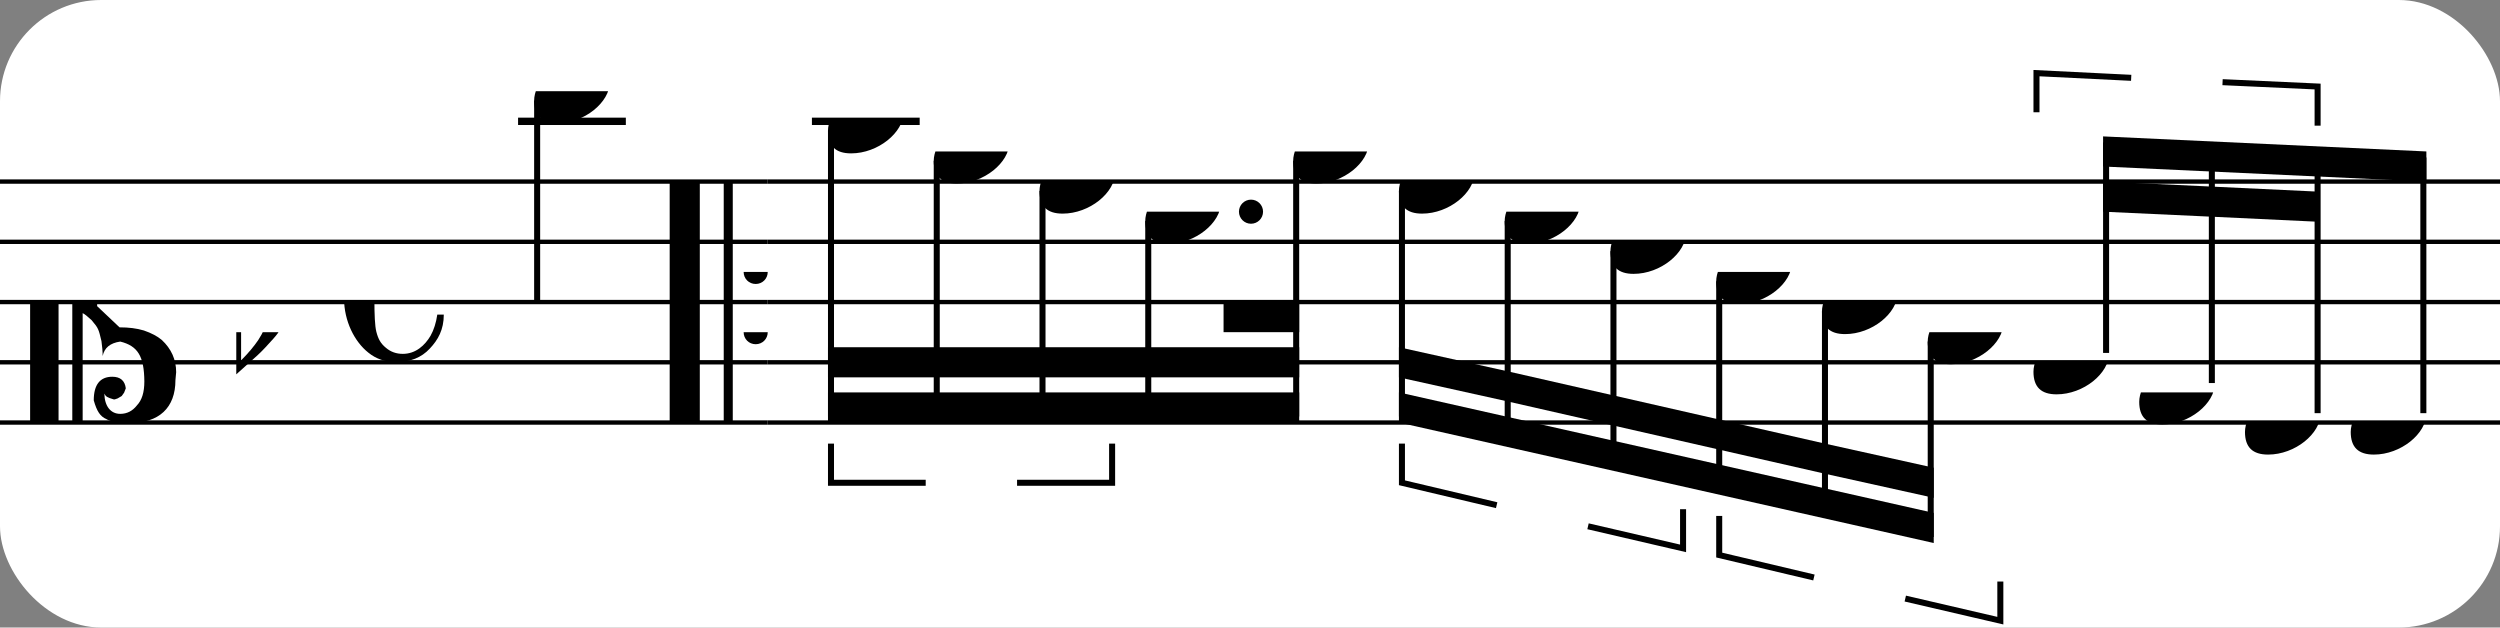
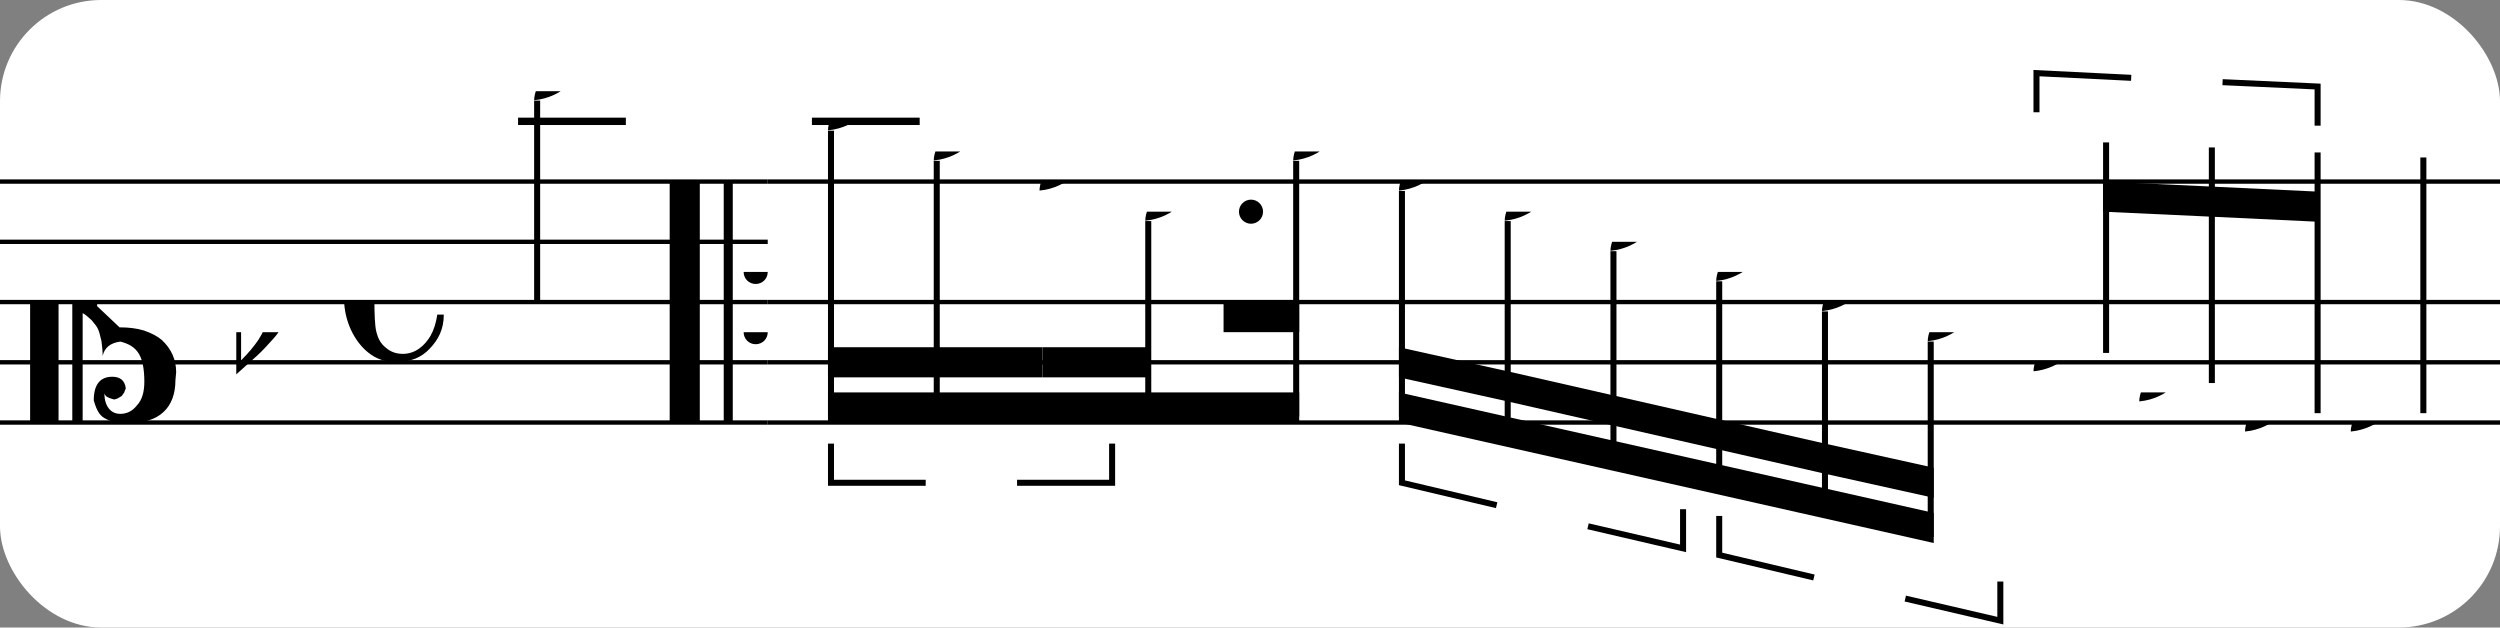
<svg xmlns="http://www.w3.org/2000/svg" xmlns:xlink="http://www.w3.org/1999/xlink" width="247px" height="62px" version="1.1" overflow="visible">
  <rect width="100%" height="100%" fill="#808080" stroke="none" />
  <desc>Engraved by Verovio 4.5.1</desc>
  <rect width="100%" height="100%" fill="#ffffff" rx="10" />
  <defs>
    <symbol id="E0A4-qfgvha" viewBox="0 0 1000 1000" overflow="inherit">
-       <path transform="scale(1,-1)" d="M0 -39c0 68 73 172 200 172c66 0 114 -37 114 -95c0 -84 -106 -171 -218 -171c-64 0 -96 30 -96 94z" />
+       <path transform="scale(1,-1)" d="M0 -39c0 68 73 172 200 172c0 -84 -106 -171 -218 -171c-64 0 -96 30 -96 94z" />
    </symbol>
    <symbol id="E05C-qfgvha" viewBox="0 0 1000 1000" overflow="inherit">
      <path transform="scale(1,-1)" d="M175 502h43v-456c10 5 18 12 37 29c16 19 22 27 27 38s8 24 14 49c3 22 5 43 5 62c7 -34 31 -54 73 -60c73 18 99 61 100 165c0 46 -10 78 -31 100c-18 23 -41 35 -69 35c-40 0 -65 -32 -66 -84c6 12 11 16 39 24c5 0 2 1 16 -4l17 -10l10 -14l7 -18 c-4 -32 -23 -48 -56 -48c-51 0 -77 33 -77 98c10 35 16 47 30 61c9 9 15 14 23 17c3 3 22 9 27 11l34 3l35 2c123 0 192 -64 192 -178l1 -33c0 -52 -20 -97 -60 -134c-18 -15 -42 -28 -74 -39c-30 -9 -63 -13 -101 -13l-93 -88v-34l93 -88c38 0 71 -4 101 -13 c32 -11 56 -24 74 -39c40 -37 60 -82 60 -134l-3 -33c0 -115 -68 -178 -190 -178l-35 2l-34 3c-5 2 -24 8 -27 11c-26 11 -40 32 -53 78c0 65 26 98 77 98c33 0 52 -16 56 -48l-7 -18l-10 -14l-17 -10c-14 -5 -11 -4 -16 -4c-28 8 -33 12 -39 24c1 -52 26 -84 66 -84 c28 0 51 12 69 35c21 22 31 54 31 100c-1 104 -27 147 -100 165c-42 -6 -66 -26 -73 -60c0 19 -2 40 -5 62c-6 25 -9 38 -14 49s-11 19 -27 38c-19 17 -27 24 -37 29v-456h-43v1004zM0 502h118v-1004h-118v1004z" />
    </symbol>
    <symbol id="E260-qfgvha" viewBox="0 0 1000 1000" overflow="inherit">
      <path transform="scale(1,-1)" d="M20 110c32 16 54 27 93 27c26 0 35 -3 54 -13c13 -7 24 -20 27 -38l4 -25c0 -28 -16 -57 -45 -89c-23 -25 -39 -44 -65 -68l-88 -79v644h20v-359zM90 106c-32 0 -48 -10 -70 -29v-194c31 31 54 59 71 84c21 32 32 59 32 84c0 9 1 16 1 20c0 14 -3 21 -11 30l-8 3z" />
    </symbol>
    <symbol id="E241-qfgvha" viewBox="0 0 1000 1000" overflow="inherit">
      <path transform="scale(1,-1)" d="M179 646c-4 8 -17 30 -18 33l-4 10c0 3 2 5 5 5s7 -2 13 -7c23 -33 46 -81 66 -132c22 -57 35 -125 35 -163c0 -104 -60 -183 -122 -241c-63 -59 -57 -53 -61 -56c-38 -34 -63 -95 -71 -95h-22v190c40 7 69 11 87 16c88 27 168 95 168 200c0 30 -12 89 -30 138 c-17 47 -31 73 -46 102z" />
    </symbol>
    <symbol id="E08A-qfgvha" viewBox="0 0 1000 1000" overflow="inherit">
      <path transform="scale(1,-1)" d="M340 179c-9 24 -56 41 -89 41c-46 0 -81 -28 -100 -58c-17 -28 -25 -78 -25 -150c0 -65 2 -111 8 -135c8 -31 18 -49 40 -67c20 -17 43 -25 70 -25c54 0 92 36 115 75c14 25 23 54 28 88h27c0 -63 -24 -105 -58 -141c-35 -38 -82 -56 -140 -56c-45 0 -83 13 -115 39 c-57 45 -101 130 -101 226c0 59 33 127 68 163c36 37 97 72 160 72c36 0 93 -21 121 -40c11 -8 23 -17 33 -30c19 -23 27 -48 27 -76c0 -51 -35 -88 -86 -88c-43 0 -76 27 -76 68c0 26 7 35 21 51c15 17 32 27 58 32c7 2 14 7 14 11z" />
    </symbol>
    <symbol id="E883-qfgvha" viewBox="0 0 1000 1000" overflow="inherit">
      <path transform="scale(1,-1)" d="M161 326c52 0 94 -17 94 -68c0 -50 -40 -76 -82 -94c26 -21 39 -42 39 -64c0 -52 -56 -100 -118 -100h-12c-40 0 -82 23 -82 56c0 30 12 49 37 49c17 0 31 -16 34 -31c0 -5 -4 -12 -11 -21c-7 -5 -13 -10 -13 -21l11 -9l17 -4c21 0 40 12 56 37c13 21 19 45 19 70 c-9 30 -28 35 -66 35l6 23c34 0 60 4 77 13c20 11 30 35 30 70c0 28 -12 38 -39 40l-20 -3c-8 -3 -12 -9 -12 -16c2 -7 4 -11 5 -14l4 -11l3 -10l-3 -12c-5 -6 -11 -11 -20 -13c-2 0 -4 -1 -6 -1c-16 0 -30 13 -30 28c0 39 43 71 82 71z" />
    </symbol>
    <symbol id="E044-qfgvha" viewBox="0 0 1000 1000" overflow="inherit">
      <path transform="scale(1,-1)" d="M0 0c0 28 22 50 50 50s50 -22 50 -50s-22 -50 -50 -50s-50 22 -50 50z" />
    </symbol>
  </defs>
  <style type="text/css">g.page-margin{font-family:Times,serif;} g.ending, g.fing, g.reh, g.tempo{font-weight:bold;} g.dir, g.dynam, g.mNum{font-style:italic;} g.label{font-weight:normal;}</style>
  <svg class="definition-scale" color="black" viewBox="0 0 7470 1870">
    <g class="page-margin" transform="translate(0, 0)">
      <g id="m199ort" class="mdiv pageMilestone" />
      <g id="s1orckrm" class="score pageMilestone" />
      <g id="s3ushzg" class="system">
        <g id="s11aw1dq" class="section systemMilestone" />
        <g id="mn853bz" class="measure">
          <g id="s1vgvbvy" class="staff">
            <path d="M0 540 L2294 540" stroke="currentColor" stroke-width="13" />
            <path d="M0 720 L2294 720" stroke="currentColor" stroke-width="13" />
            <path d="M0 900 L2294 900" stroke="currentColor" stroke-width="13" />
            <path d="M0 1080 L2294 1080" stroke="currentColor" stroke-width="13" />
            <path d="M0 1260 L2294 1260" stroke="currentColor" stroke-width="13" />
            <g id="cbrhzx9" class="clef">
              <use xlink:href="#E05C-qfgvha" x="90" y="900" height="720px" width="720px" />
            </g>
            <g id="kr1qxf6" class="keySig">
              <g id="k10yt7oz" class="keyAccid">
                <use xlink:href="#E260-qfgvha" x="706" y="990" height="720px" width="720px" />
              </g>
            </g>
            <g id="mbzbya1" class="meterSig">
              <use xlink:href="#E08A-qfgvha" x="1028" y="900" height="720px" width="720px" />
            </g>
            <g class="ledgerLines above">
              <path d="M1548 360 L1870 360" stroke="currentColor" stroke-width="22" />
            </g>
            <g id="l1xtykrx" class="layer">
              <g id="neyp8ql" class="note">
                <g class="notehead">
                  <use xlink:href="#E0A4-qfgvha" x="1596" y="270" height="720px" width="720px" />
                </g>
                <g id="skeclg" class="stem">
                  <path d="M1605 298 L1605 900" stroke="currentColor" stroke-width="18" />
                  <g id="fw6qb7c" class="flag">
                    <use xlink:href="#E241-qfgvha" x="1596" y="900" height="720px" width="720px" />
                  </g>
                </g>
              </g>
            </g>
          </g>
          <g id="bqhhyxi" class="barLine">
            <path d="M2046 540 L2046 1260" stroke="currentColor" stroke-width="90" />
            <path d="M2176 540 L2176 1260" stroke="currentColor" stroke-width="27" />
            <use xlink:href="#E044-qfgvha" x="2222" y="810" height="720px" width="720px" />
            <use xlink:href="#E044-qfgvha" x="2222" y="990" height="720px" width="720px" />
          </g>
        </g>
        <g id="m17xbn54" class="measure">
          <g id="s7hrnwe" class="staff">
            <path d="M2294 540 L7474 540" stroke="currentColor" stroke-width="13" />
-             <path d="M2294 720 L7474 720" stroke="currentColor" stroke-width="13" />
            <path d="M2294 900 L7474 900" stroke="currentColor" stroke-width="13" />
            <path d="M2294 1080 L7474 1080" stroke="currentColor" stroke-width="13" />
            <path d="M2294 1260 L7474 1260" stroke="currentColor" stroke-width="13" />
            <g class="ledgerLines above">
              <path d="M2426 360 L2748 360" stroke="currentColor" stroke-width="22" />
            </g>
            <g id="l1ymu8gk" class="layer">
              <g id="b18gdtnt" class="beam">
                <polygon points="2474,1260 3882,1260 3882,1170 2474,1170" />
                <polygon points="2474,1125 2799,1125 2799,1035 2474,1035" />
                <polygon points="2799,1125 3115,1125 3115,1035 2799,1035" />
                <polygon points="3115,1125 3431,1125 3431,1035 3115,1035" />
-                 <polygon points="3431,1125 3882,1125 3882,1035 3431,1035" />
                <polygon points="3656,990 3882,990 3882,900 3656,900" />
                <g id="t1v8xszw" class="tuplet">
                  <g id="n691nhu" class="tupletNum">
                    <use xlink:href="#E883-qfgvha" x="2811" y="1557" height="720px" width="720px" />
                  </g>
                  <g id="b170grrb" class="tupletBracket">
                    <polyline stroke="currentColor" stroke-width="18" stroke-linecap="butt" stroke-linejoin="miter" fill="none" points="2483,1323 2483,1440 2766,1440 " />
                    <polyline stroke="currentColor" stroke-width="18" stroke-linecap="butt" stroke-linejoin="miter" fill="none" points="3323,1323 3323,1440 3039,1440 " />
                  </g>
                  <g id="n1jcr16k" class="note">
                    <g class="notehead">
                      <use xlink:href="#E0A4-qfgvha" x="2474" y="360" height="720px" width="720px" />
                    </g>
                    <g id="s301nf1" class="stem">
                      <path d="M2483 388 L2483 1242" stroke="currentColor" stroke-width="18" />
                    </g>
                    <g id="a1tw9fr2" class="accid" />
                  </g>
                  <g id="ns8thoo" class="note">
                    <g class="notehead">
                      <use xlink:href="#E0A4-qfgvha" x="2790" y="450" height="720px" width="720px" />
                    </g>
                    <g id="s188y3eb" class="stem">
                      <path d="M2799 478 L2799 1242" stroke="currentColor" stroke-width="18" />
                    </g>
                  </g>
                  <g id="nerdh3q" class="note">
                    <g class="notehead">
                      <use xlink:href="#E0A4-qfgvha" x="3106" y="540" height="720px" width="720px" />
                    </g>
                    <g id="s1480epm" class="stem">
-                       <path d="M3115 568 L3115 1242" stroke="currentColor" stroke-width="18" />
-                     </g>
+                       </g>
                  </g>
                </g>
                <g id="n1ulhgad" class="note">
                  <g class="notehead">
                    <use xlink:href="#E0A4-qfgvha" x="3422" y="630" height="720px" width="720px" />
                  </g>
                  <g id="d1fdq5kl" class="dots">
                    <ellipse cx="3738" cy="630" rx="36" ry="36" />
                  </g>
                  <g id="s1t8d6u9" class="stem">
                    <path d="M3431 658 L3431 1242" stroke="currentColor" stroke-width="18" />
                  </g>
                </g>
                <g id="n19fuaj9" class="note">
                  <g class="notehead">
                    <use xlink:href="#E0A4-qfgvha" x="3864" y="450" height="720px" width="720px" />
                  </g>
                  <g id="s1whksrm" class="stem">
                    <path d="M3873 478 L3873 1242" stroke="currentColor" stroke-width="18" />
                  </g>
                </g>
              </g>
              <g id="b1h73e4v" class="beam">
                <polygon points="4180,1260 5778,1620 5778,1530 4180,1170" />
                <polygon points="4180,1125 4505,1197 4505,1107 4180,1035" />
                <polygon points="4505,1197 4821,1269 4821,1179 4505,1107" />
                <polygon points="4821,1269 5137,1341 5137,1251 4821,1179" />
                <polygon points="5137,1341 5453,1413 5453,1323 5137,1251" />
                <polygon points="5453,1413 5778,1485 5778,1395 5453,1323" />
                <g id="tm09g9r" class="tuplet">
                  <g id="nl90wh6" class="tupletNum">
                    <use xlink:href="#E883-qfgvha" x="4517" y="1655" height="720px" width="720px" />
                  </g>
                  <g id="b1xxhohv" class="tupletBracket">
                    <polyline stroke="currentColor" stroke-width="18" stroke-linecap="butt" stroke-linejoin="miter" fill="none" points="4189,1323 4189,1440 4472,1507 " />
                    <polyline stroke="currentColor" stroke-width="18" stroke-linecap="butt" stroke-linejoin="miter" fill="none" points="5029,1519 5029,1636 4745,1570 " />
                  </g>
                  <g id="n1ggatly" class="note">
                    <g class="notehead">
                      <use xlink:href="#E0A4-qfgvha" x="4180" y="540" height="720px" width="720px" />
                    </g>
                    <g id="s1l4zs7r" class="stem">
                      <path d="M4189 568 L4189 1242" stroke="currentColor" stroke-width="18" />
                    </g>
                  </g>
                  <g id="n3xqazp" class="note">
                    <g class="notehead">
                      <use xlink:href="#E0A4-qfgvha" x="4496" y="630" height="720px" width="720px" />
                    </g>
                    <g id="swcfmx6" class="stem">
                      <path d="M4505 658 L4505 1314" stroke="currentColor" stroke-width="18" />
                    </g>
                  </g>
                  <g id="n45hdyj" class="note">
                    <g class="notehead">
                      <use xlink:href="#E0A4-qfgvha" x="4812" y="720" height="720px" width="720px" />
                    </g>
                    <g id="s40qdfs" class="stem">
                      <path d="M4821 748 L4821 1386" stroke="currentColor" stroke-width="18" />
                    </g>
                  </g>
                </g>
                <g id="t1crof7r" class="tuplet">
                  <g id="nc1f0fk" class="tupletNum">
                    <use xlink:href="#E883-qfgvha" x="5465" y="1871" height="720px" width="720px" />
                  </g>
                  <g id="b1wytfq5" class="tupletBracket">
                    <polyline stroke="currentColor" stroke-width="18" stroke-linecap="butt" stroke-linejoin="miter" fill="none" points="5137,1539 5137,1656 5420,1723 " />
                    <polyline stroke="currentColor" stroke-width="18" stroke-linecap="butt" stroke-linejoin="miter" fill="none" points="5977,1735 5977,1852 5693,1786 " />
                  </g>
                  <g id="n1uuvtjq" class="note">
                    <g class="notehead">
                      <use xlink:href="#E0A4-qfgvha" x="5128" y="810" height="720px" width="720px" />
                    </g>
                    <g id="s11xdm56" class="stem">
                      <path d="M5137 838 L5137 1458" stroke="currentColor" stroke-width="18" />
                    </g>
                  </g>
                  <g id="n1l7h7z6" class="note">
                    <g class="notehead">
                      <use xlink:href="#E0A4-qfgvha" x="5444" y="900" height="720px" width="720px" />
                    </g>
                    <g id="s71ji5h" class="stem">
                      <path d="M5453 928 L5453 1530" stroke="currentColor" stroke-width="18" />
                    </g>
                  </g>
                  <g id="nzvsjgg" class="note">
                    <g class="notehead">
                      <use xlink:href="#E0A4-qfgvha" x="5760" y="990" height="720px" width="720px" />
                    </g>
                    <g id="s1prkxc0" class="stem">
                      <path d="M5769 1018 L5769 1602" stroke="currentColor" stroke-width="18" />
                    </g>
                    <g id="a8jk6vc" class="accid" />
                  </g>
                </g>
              </g>
              <g id="b1j35hmn" class="beam">
-                 <polygon points="6284,405 7250,450 7250,540 6284,495" />
                <polygon points="6284,540 6609,555 6609,645 6284,630" />
                <polygon points="6609,555 6925,570 6925,660 6609,645" />
                <g id="t1jf8se0" class="tuplet">
                  <g id="n6al6qr" class="tupletNum">
                    <use xlink:href="#E883-qfgvha" x="6413" y="353" height="720px" width="720px" />
                  </g>
                  <g id="b1blw9fj" class="tupletBracket">
                    <polyline stroke="currentColor" stroke-width="18" stroke-linecap="butt" stroke-linejoin="miter" fill="none" points="6085,333 6085,216 6368,230 " />
                    <polyline stroke="currentColor" stroke-width="18" stroke-linecap="butt" stroke-linejoin="miter" fill="none" points="6925,373 6925,256 6641,243 " />
                  </g>
                  <g id="nqb1hvh" class="note">
                    <g class="notehead">
                      <use xlink:href="#E0A4-qfgvha" x="6076" y="1080" height="720px" width="720px" />
                    </g>
                    <g id="s1q355z6" class="stem">
                      <path d="M6293 1052 L6293 423" stroke="currentColor" stroke-width="18" />
                    </g>
                  </g>
                  <g id="n11yx19o" class="note">
                    <g class="notehead">
                      <use xlink:href="#E0A4-qfgvha" x="6392" y="1170" height="720px" width="720px" />
                    </g>
                    <g id="sbxjm49" class="stem">
                      <path d="M6609 1142 L6609 438" stroke="currentColor" stroke-width="18" />
                    </g>
                  </g>
                  <g id="ndcjv02" class="note">
                    <g class="notehead">
                      <use xlink:href="#E0A4-qfgvha" x="6708" y="1260" height="720px" width="720px" />
                    </g>
                    <g id="scogazv" class="stem">
                      <path d="M6925 1232 L6925 453" stroke="currentColor" stroke-width="18" />
                    </g>
                  </g>
                </g>
                <g id="n402hts" class="note">
                  <g class="notehead">
                    <use xlink:href="#E0A4-qfgvha" x="7024" y="1260" height="720px" width="720px" />
                  </g>
                  <g id="s1t5becl" class="stem">
                    <path d="M7241 1232 L7241 468" stroke="currentColor" stroke-width="18" />
                  </g>
                </g>
              </g>
            </g>
          </g>
          <g id="b1euncrv" class="barLine" />
        </g>
        <g id="szhumku" class="systemMilestoneEnd s11aw1dq" />
      </g>
      <g id="psfwzzi" class="pageMilestoneEnd s1orckrm" />
      <g id="p1ico9u0" class="pageMilestoneEnd m199ort" />
    </g>
  </svg>
</svg>